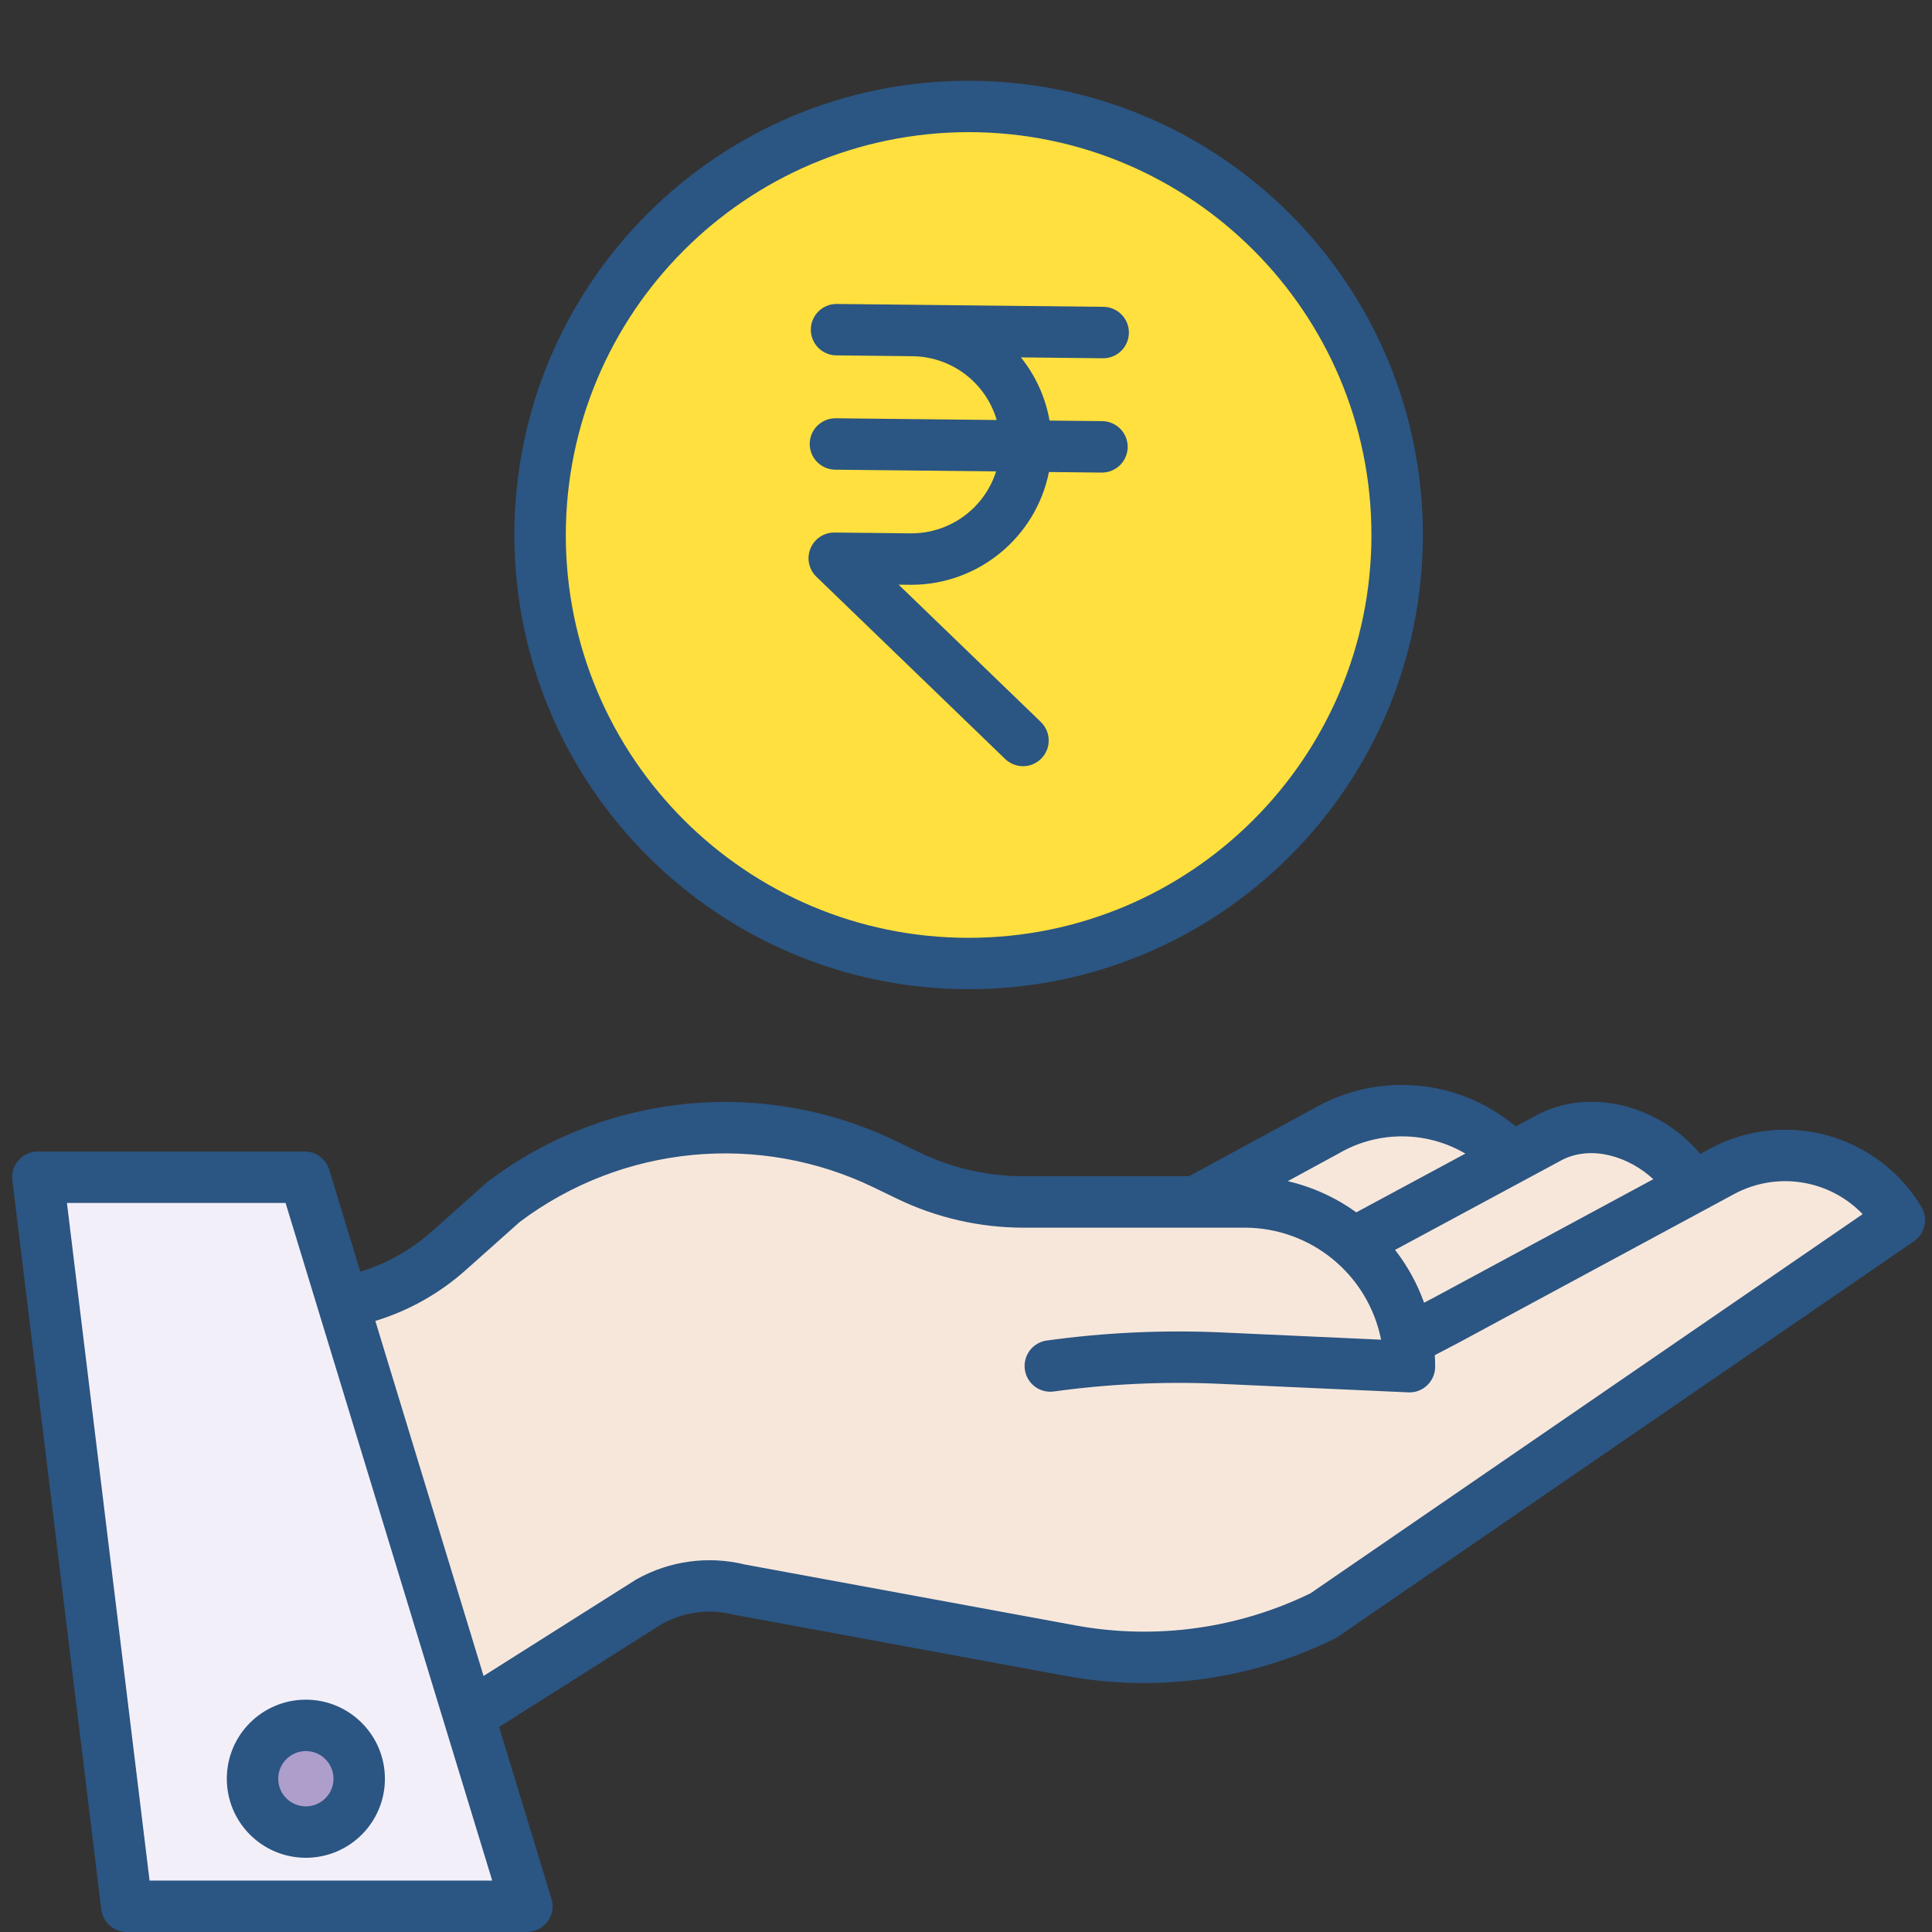
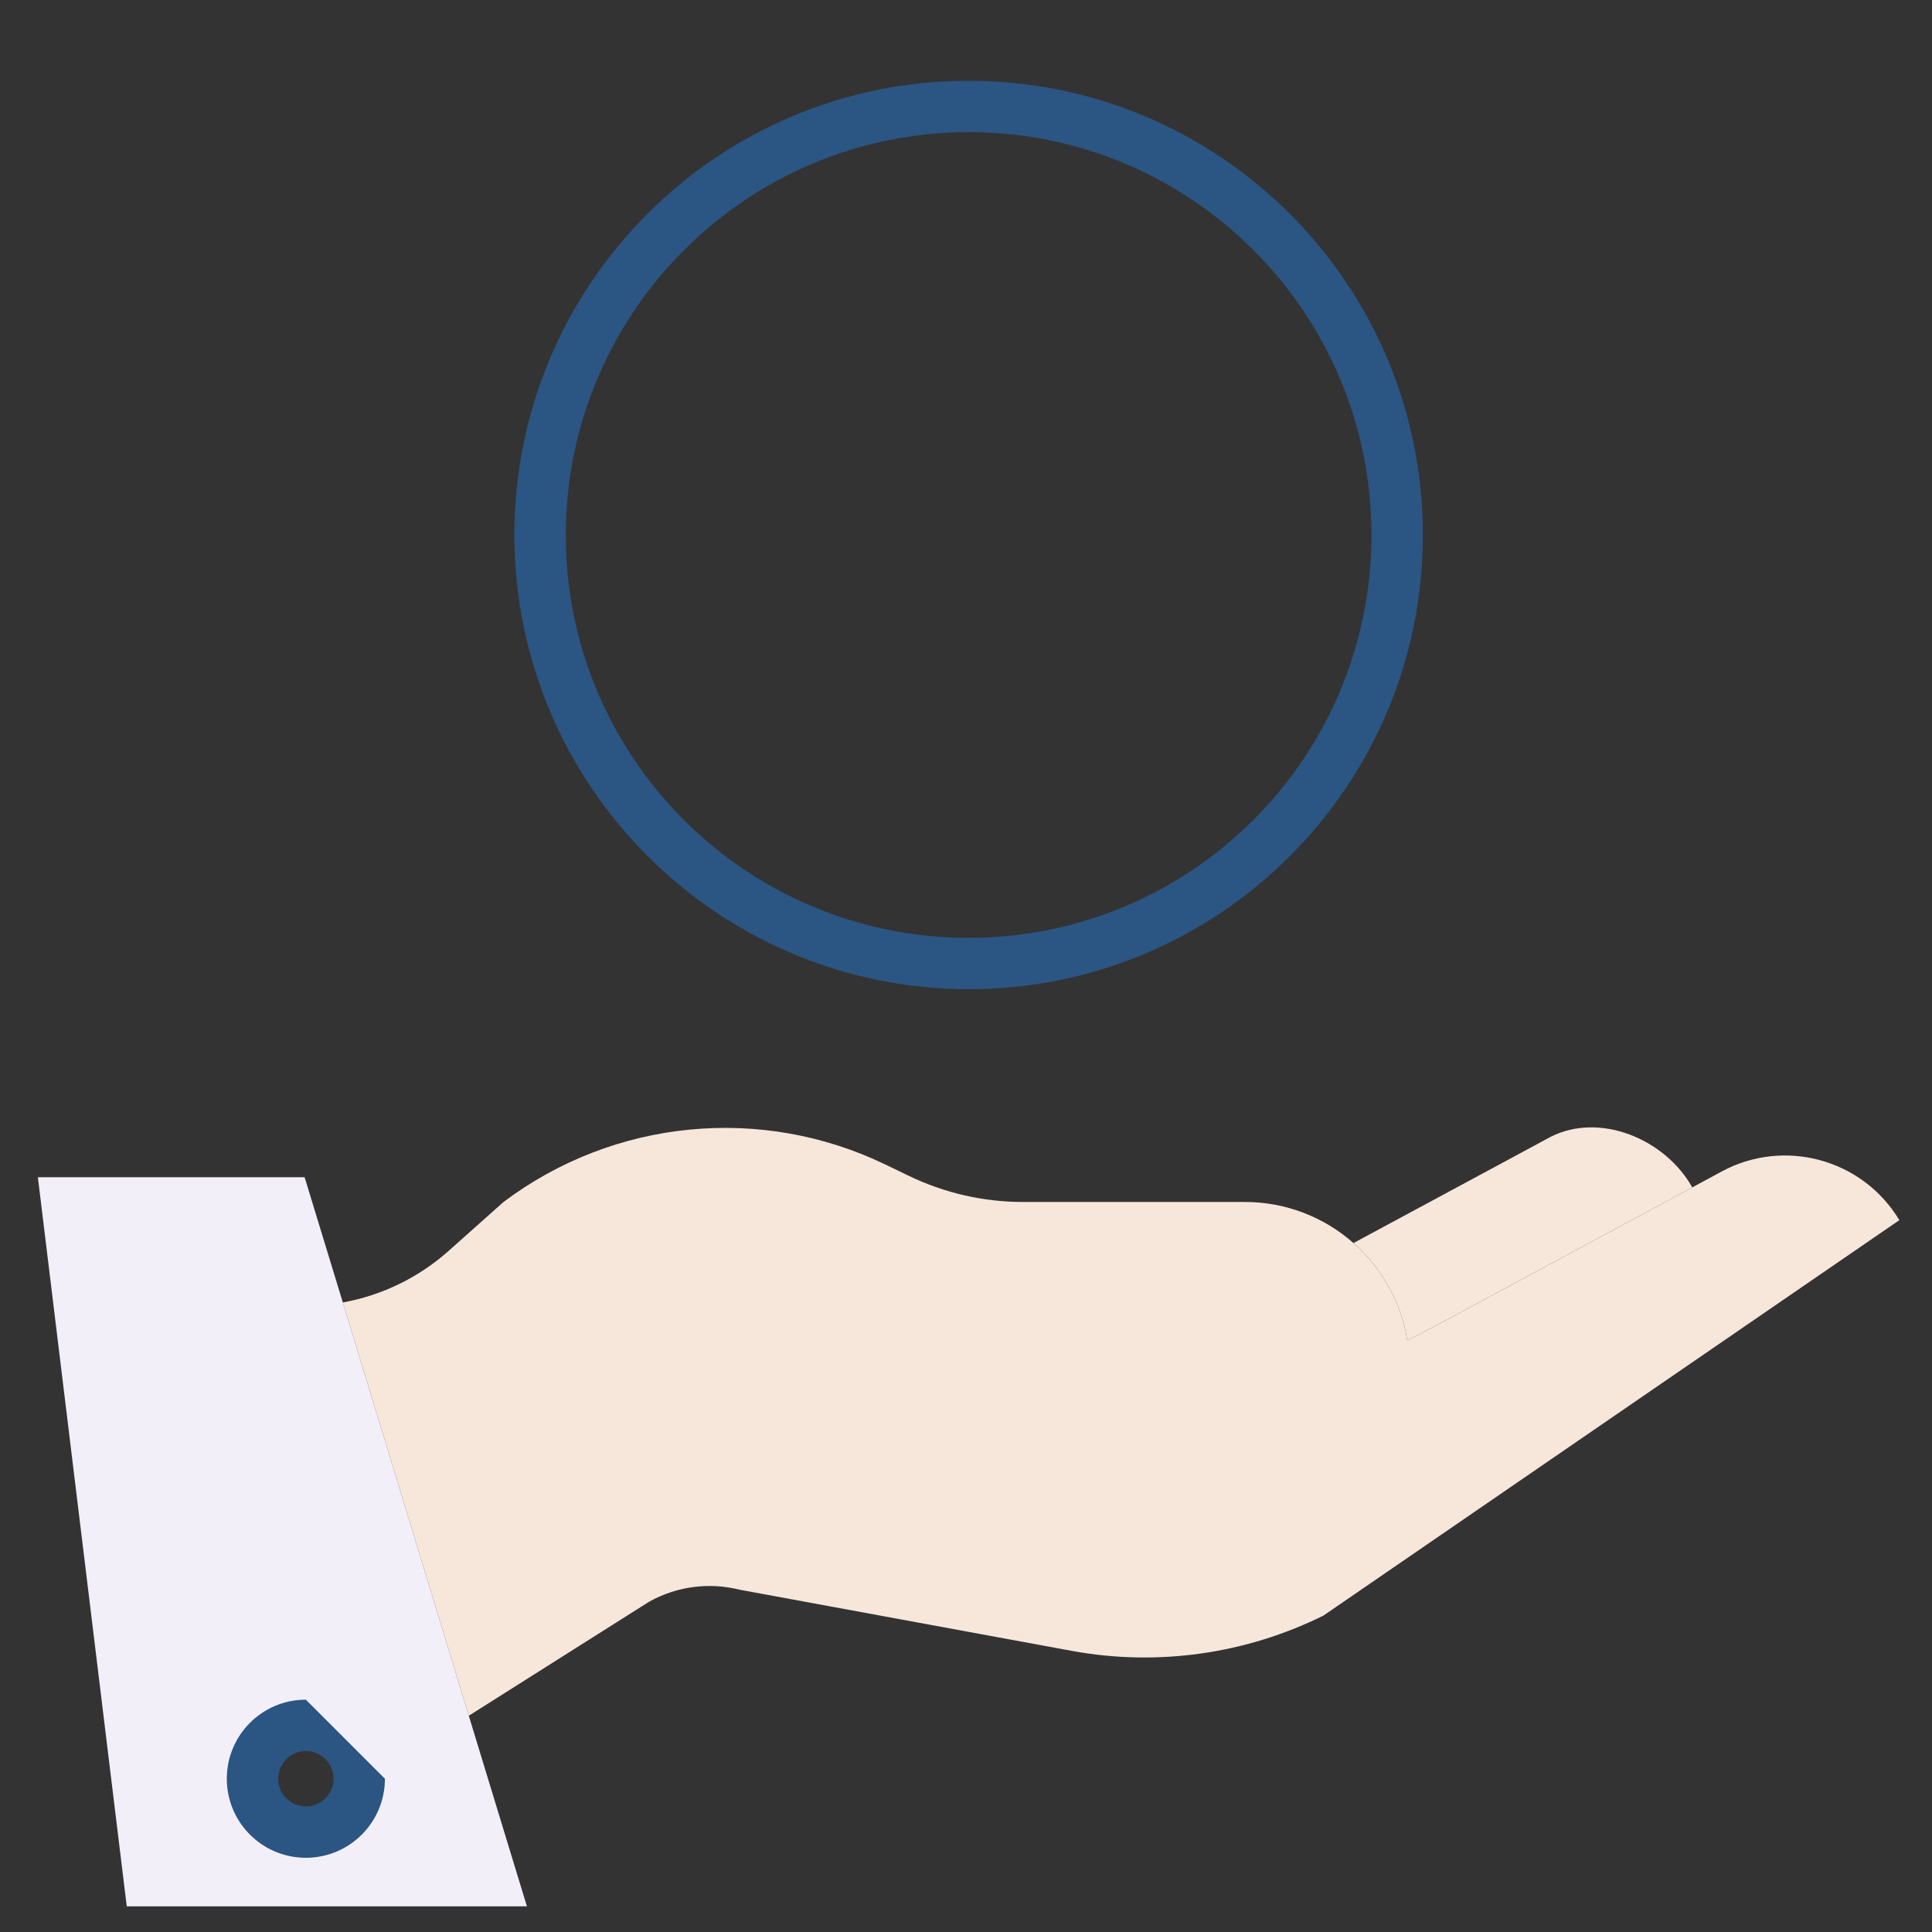
<svg xmlns="http://www.w3.org/2000/svg" width="48" height="48" viewBox="0 0 48 48" fill="none">
  <rect x="0" y="0" width="48" height="48" fill="#333333" stroke="none" />
  <path d="M33.627 30.884C34.342 31.51 34.815 32.367 34.965 33.306L35.974 32.775L42.044 29.5L42.774 29.106C44.332 28.265 46.276 28.797 47.189 30.314L32.88 40.139C30.951 41.094 28.766 41.403 26.648 41.019L18.377 39.496C17.616 39.305 16.811 39.412 16.126 39.795L11.647 42.627L8.518 32.361L8.543 32.354C9.509 32.175 10.407 31.735 11.14 31.083L12.51 29.863C15.252 27.8 18.916 27.442 22.005 28.936L22.573 29.21C23.46 29.64 24.434 29.863 25.421 29.863H30.924C31.919 29.86 32.882 30.224 33.627 30.884Z" fill="#F7E7DB" />
  <path d="M42.04 29.492L42.044 29.5L35.973 32.775L34.965 33.306C34.815 32.367 34.342 31.51 33.627 30.883L37.53 28.781L38.522 28.246C39.75 27.623 41.36 28.296 42.04 29.492Z" fill="#F7E7DB" />
-   <path d="M37.482 28.691L37.53 28.781L33.627 30.884C32.881 30.224 31.919 29.86 30.923 29.863H29.703L32.948 28.098C34.419 27.246 36.28 27.489 37.482 28.691Z" fill="#F7E7DB" />
-   <path d="M34.712 13.291C34.712 19.172 29.945 23.938 24.065 23.938C18.184 23.938 13.418 19.172 13.418 13.291C13.418 7.412 18.184 2.645 24.065 2.645C29.945 2.645 34.712 7.412 34.712 13.291Z" fill="#FFE03E" />
  <path d="M11.647 42.627L13.091 47.362H3.149L0.941 29.248H7.568L8.518 32.361L11.647 42.627ZM8.924 44.192C8.924 43.461 8.331 42.867 7.599 42.867C6.867 42.868 6.274 43.461 6.274 44.193C6.274 44.924 6.867 45.517 7.599 45.517C8.331 45.517 8.924 44.924 8.924 44.192Z" fill="#F3EFF9" />
-   <path d="M7.598 42.867C8.33 42.866 8.924 43.459 8.924 44.191C8.925 44.924 8.332 45.517 7.599 45.517C6.867 45.518 6.273 44.924 6.273 44.192C6.273 43.461 6.867 42.867 7.598 42.867Z" fill="#AE9ECB" />
-   <path d="M42.471 28.544L42.242 28.668C41.249 27.475 39.538 27.015 38.234 27.677C38.229 27.679 38.225 27.681 38.22 27.684L37.658 27.986C36.245 26.797 34.238 26.619 32.637 27.541L29.542 29.223H25.422C24.531 29.222 23.653 29.021 22.851 28.634L22.284 28.361C18.981 26.754 15.057 27.137 12.127 29.351C12.113 29.362 12.099 29.373 12.086 29.385L10.716 30.605C10.206 31.058 9.604 31.395 8.952 31.594L8.18 29.061C8.098 28.792 7.85 28.609 7.568 28.609H0.942C0.759 28.609 0.585 28.687 0.463 28.824C0.342 28.961 0.285 29.143 0.307 29.325L2.516 47.438C2.555 47.759 2.827 48 3.15 48H13.091C13.293 48 13.484 47.904 13.604 47.741C13.725 47.579 13.761 47.369 13.702 47.175L12.4 42.906L16.452 40.344C16.992 40.046 17.624 39.964 18.222 40.115C18.235 40.118 18.248 40.121 18.261 40.123L26.535 41.648C28.788 42.05 31.111 41.722 33.164 40.711C33.191 40.697 33.217 40.682 33.242 40.664L47.551 30.84C47.83 30.648 47.911 30.273 47.737 29.984C46.65 28.172 44.328 27.538 42.471 28.544ZM38.819 28.813C39.554 28.444 40.477 28.739 41.076 29.297L35.677 32.21L35.381 32.366C35.212 31.893 34.968 31.45 34.66 31.053L38.819 28.813ZM33.255 28.66L33.27 28.651C34.241 28.09 35.44 28.093 36.407 28.661L33.696 30.121C33.186 29.751 32.606 29.488 31.993 29.346L33.255 28.66ZM3.716 46.723L1.663 29.887H7.095L11.036 42.813L12.229 46.723H3.716ZM32.557 39.586C30.76 40.461 28.732 40.742 26.765 40.391L18.512 38.871C17.599 38.646 16.635 38.777 15.815 39.237C15.805 39.243 15.795 39.249 15.785 39.255L12.014 41.639L9.325 32.818C10.154 32.565 10.918 32.136 11.565 31.56L12.915 30.357C15.462 28.445 18.864 28.118 21.728 29.511L22.294 29.785C23.27 30.255 24.338 30.5 25.421 30.501H30.924C32.572 30.503 33.991 31.667 34.313 33.284L30.351 33.104C28.9 33.039 27.445 33.106 26.007 33.305C25.657 33.353 25.413 33.676 25.462 34.026C25.51 34.375 25.832 34.619 26.182 34.571C27.544 34.382 28.92 34.319 30.293 34.38L34.988 34.593C34.998 34.593 35.008 34.594 35.017 34.594C35.37 34.594 35.656 34.308 35.656 33.955C35.656 33.859 35.653 33.764 35.647 33.669L36.278 33.338L43.078 29.669C44.135 29.096 45.444 29.299 46.277 30.165L32.557 39.586Z" fill="#2B5582" />
-   <path d="M7.599 42.228C6.514 42.228 5.635 43.107 5.635 44.192C5.635 45.277 6.514 46.156 7.599 46.156C8.684 46.156 9.563 45.277 9.563 44.192C9.562 43.107 8.683 42.229 7.599 42.228ZM7.599 44.879C7.22 44.879 6.912 44.571 6.912 44.192C6.912 43.813 7.22 43.505 7.599 43.505C7.978 43.505 8.286 43.813 8.286 44.192C8.286 44.571 7.978 44.879 7.599 44.879Z" fill="#2B5582" />
+   <path d="M7.599 42.228C6.514 42.228 5.635 43.107 5.635 44.192C5.635 45.277 6.514 46.156 7.599 46.156C8.684 46.156 9.563 45.277 9.563 44.192ZM7.599 44.879C7.22 44.879 6.912 44.571 6.912 44.192C6.912 43.813 7.22 43.505 7.599 43.505C7.978 43.505 8.286 43.813 8.286 44.192C8.286 44.571 7.978 44.879 7.599 44.879Z" fill="#2B5582" />
  <path d="M24.065 24.577C30.298 24.577 35.351 19.525 35.351 13.292C35.351 7.059 30.298 2.006 24.065 2.006C17.832 2.006 12.779 7.059 12.779 13.292C12.786 19.522 17.835 24.57 24.065 24.577ZM24.065 3.283C29.592 3.283 34.073 7.764 34.073 13.292C34.073 18.819 29.592 23.3 24.065 23.3C18.537 23.3 14.057 18.819 14.057 13.292C14.063 7.767 18.54 3.29 24.065 3.283Z" fill="#2B5582" />
-   <path d="M22.649 13.251H22.627L20.733 13.231C20.472 13.228 20.235 13.385 20.136 13.627C20.036 13.869 20.095 14.148 20.283 14.329L24.968 18.852C25.131 19.013 25.369 19.075 25.59 19.012C25.811 18.949 25.982 18.773 26.037 18.549C26.091 18.326 26.022 18.091 25.855 17.933L22.326 14.526L22.649 14.529C24.308 14.523 25.733 13.352 26.061 11.727L27.368 11.741H27.375C27.727 11.742 28.015 11.458 28.017 11.105C28.019 10.752 27.734 10.465 27.381 10.463L26.076 10.449C25.974 9.874 25.73 9.334 25.364 8.879L27.397 8.901H27.404C27.757 8.903 28.045 8.618 28.047 8.265C28.049 7.913 27.764 7.625 27.411 7.623L22.687 7.572L20.794 7.552H20.787C20.434 7.55 20.147 7.835 20.145 8.187C20.143 8.54 20.428 8.828 20.78 8.829L22.673 8.85C23.642 8.862 24.49 9.505 24.763 10.435L20.763 10.392C20.411 10.388 20.121 10.671 20.117 11.023C20.114 11.376 20.397 11.665 20.75 11.669L24.748 11.712C24.457 12.626 23.609 13.248 22.649 13.251Z" fill="#2B5582" />
</svg>